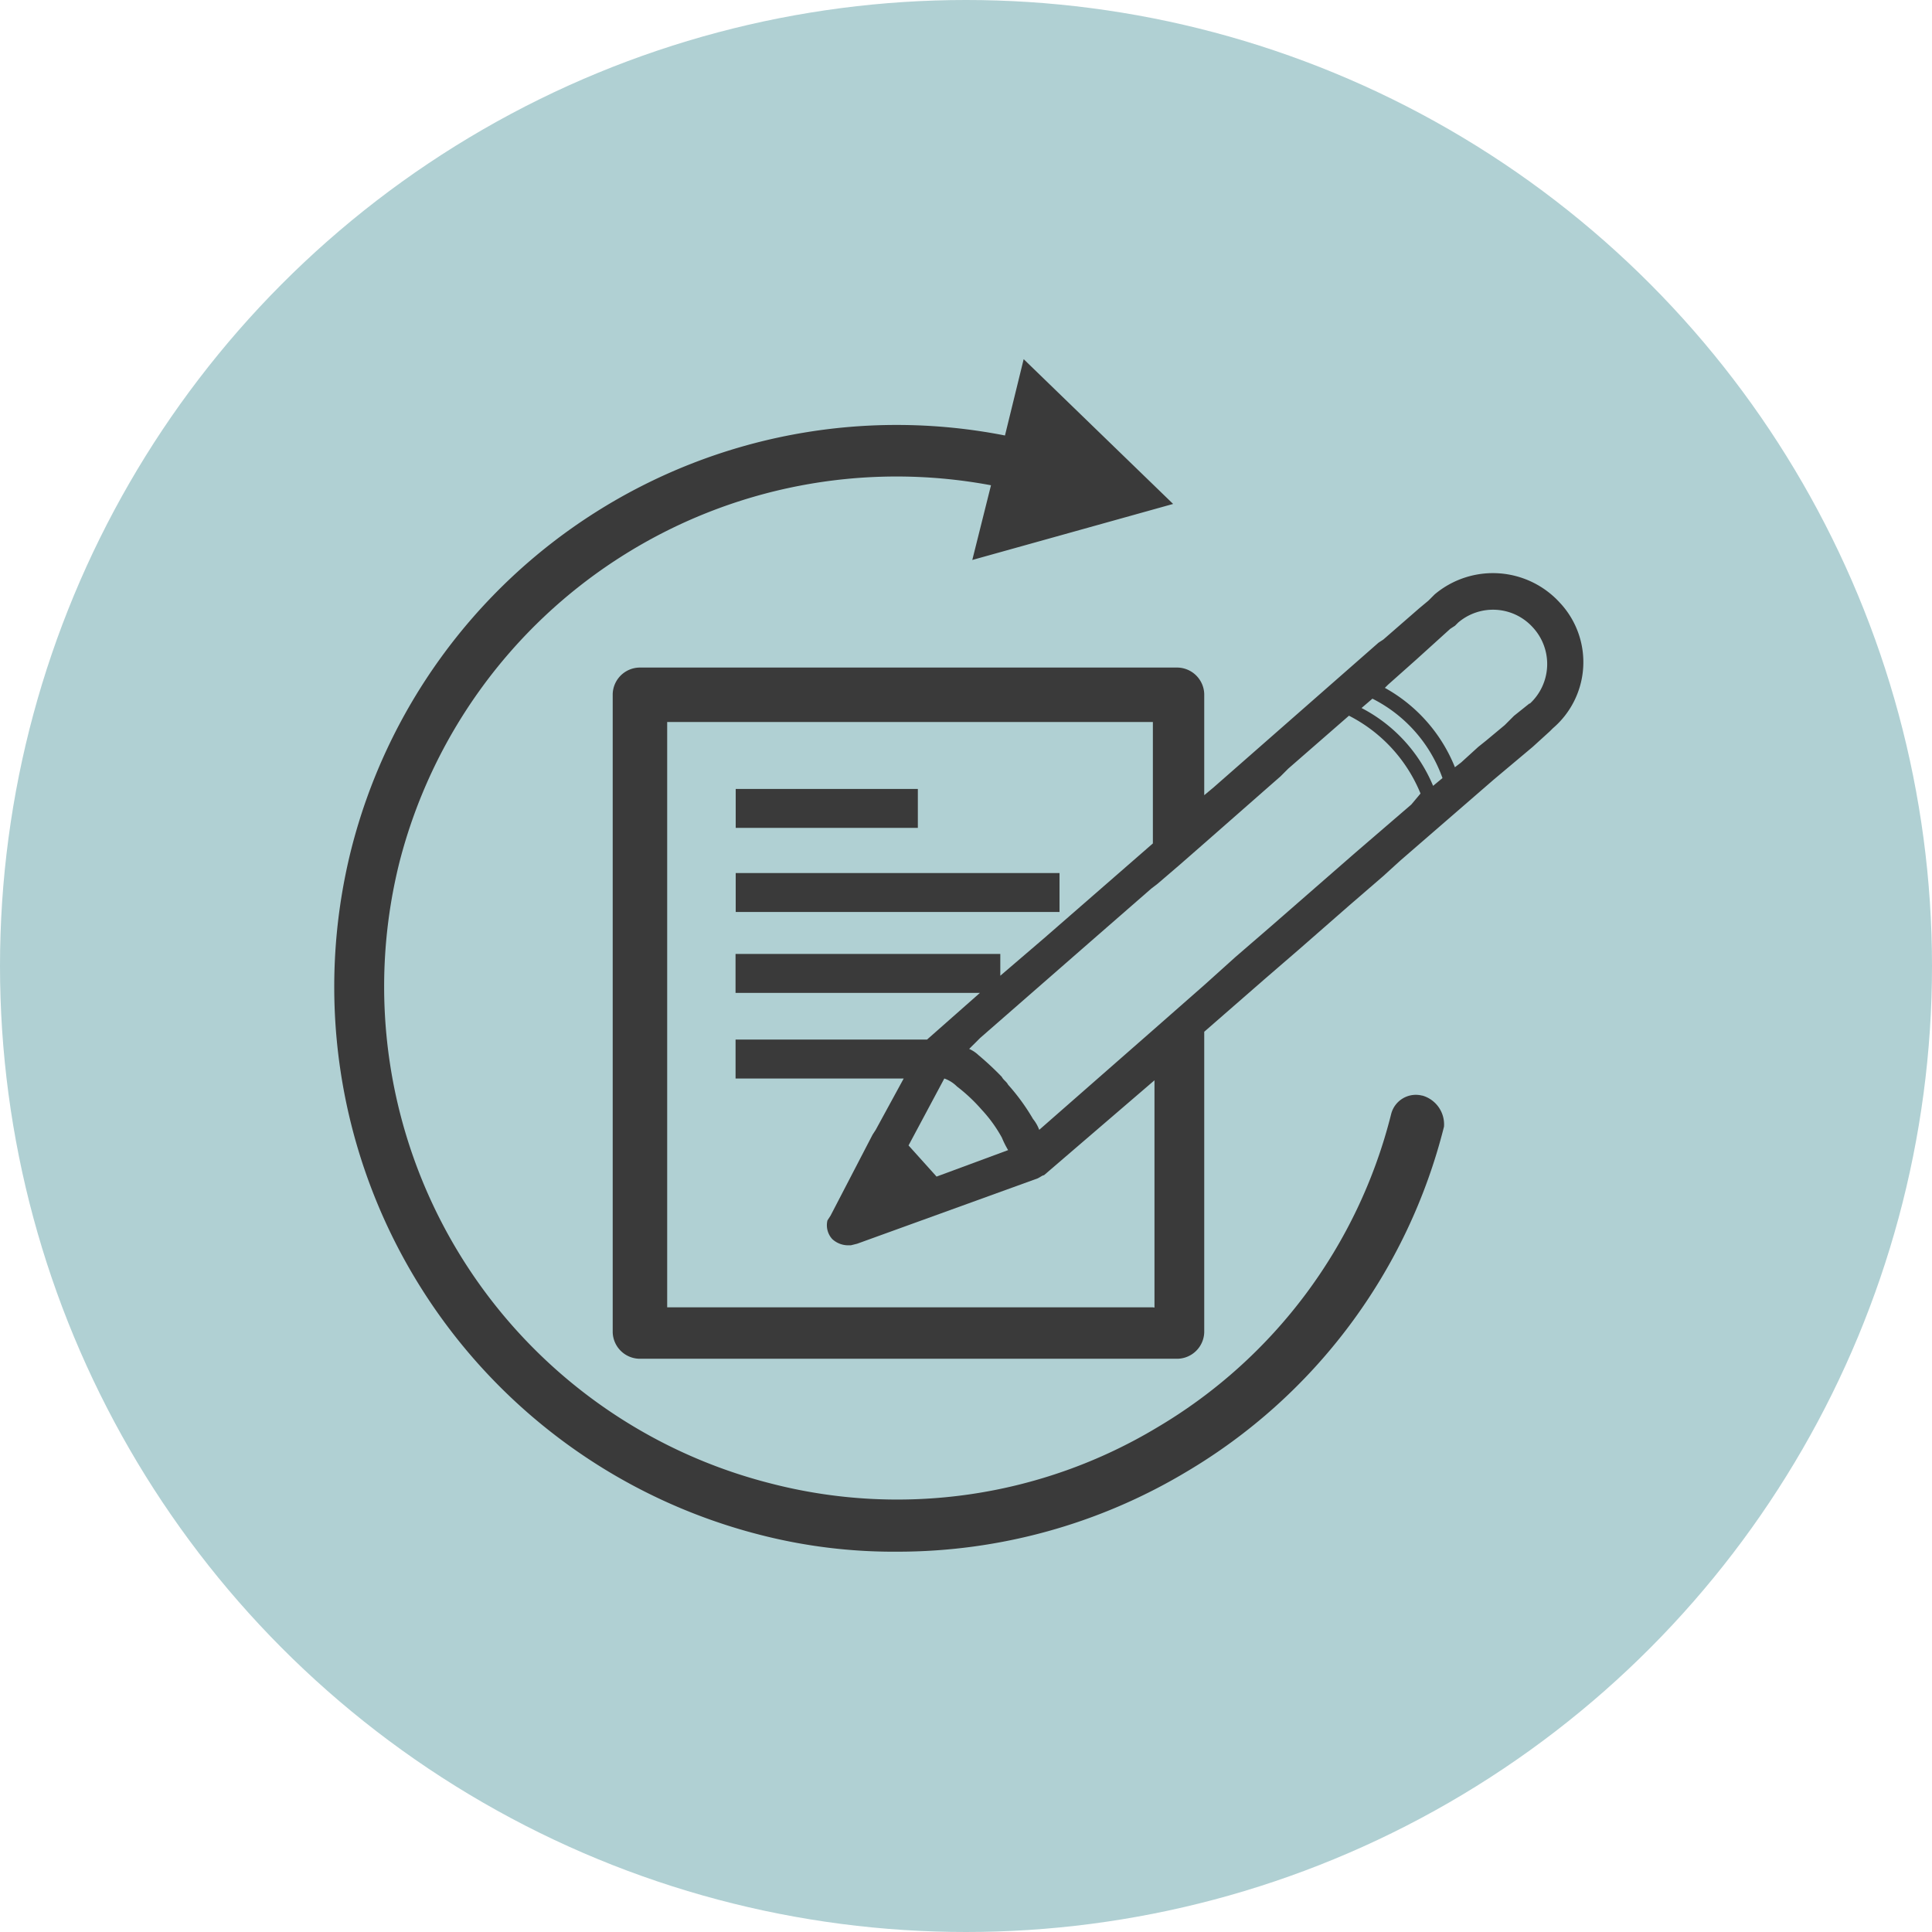
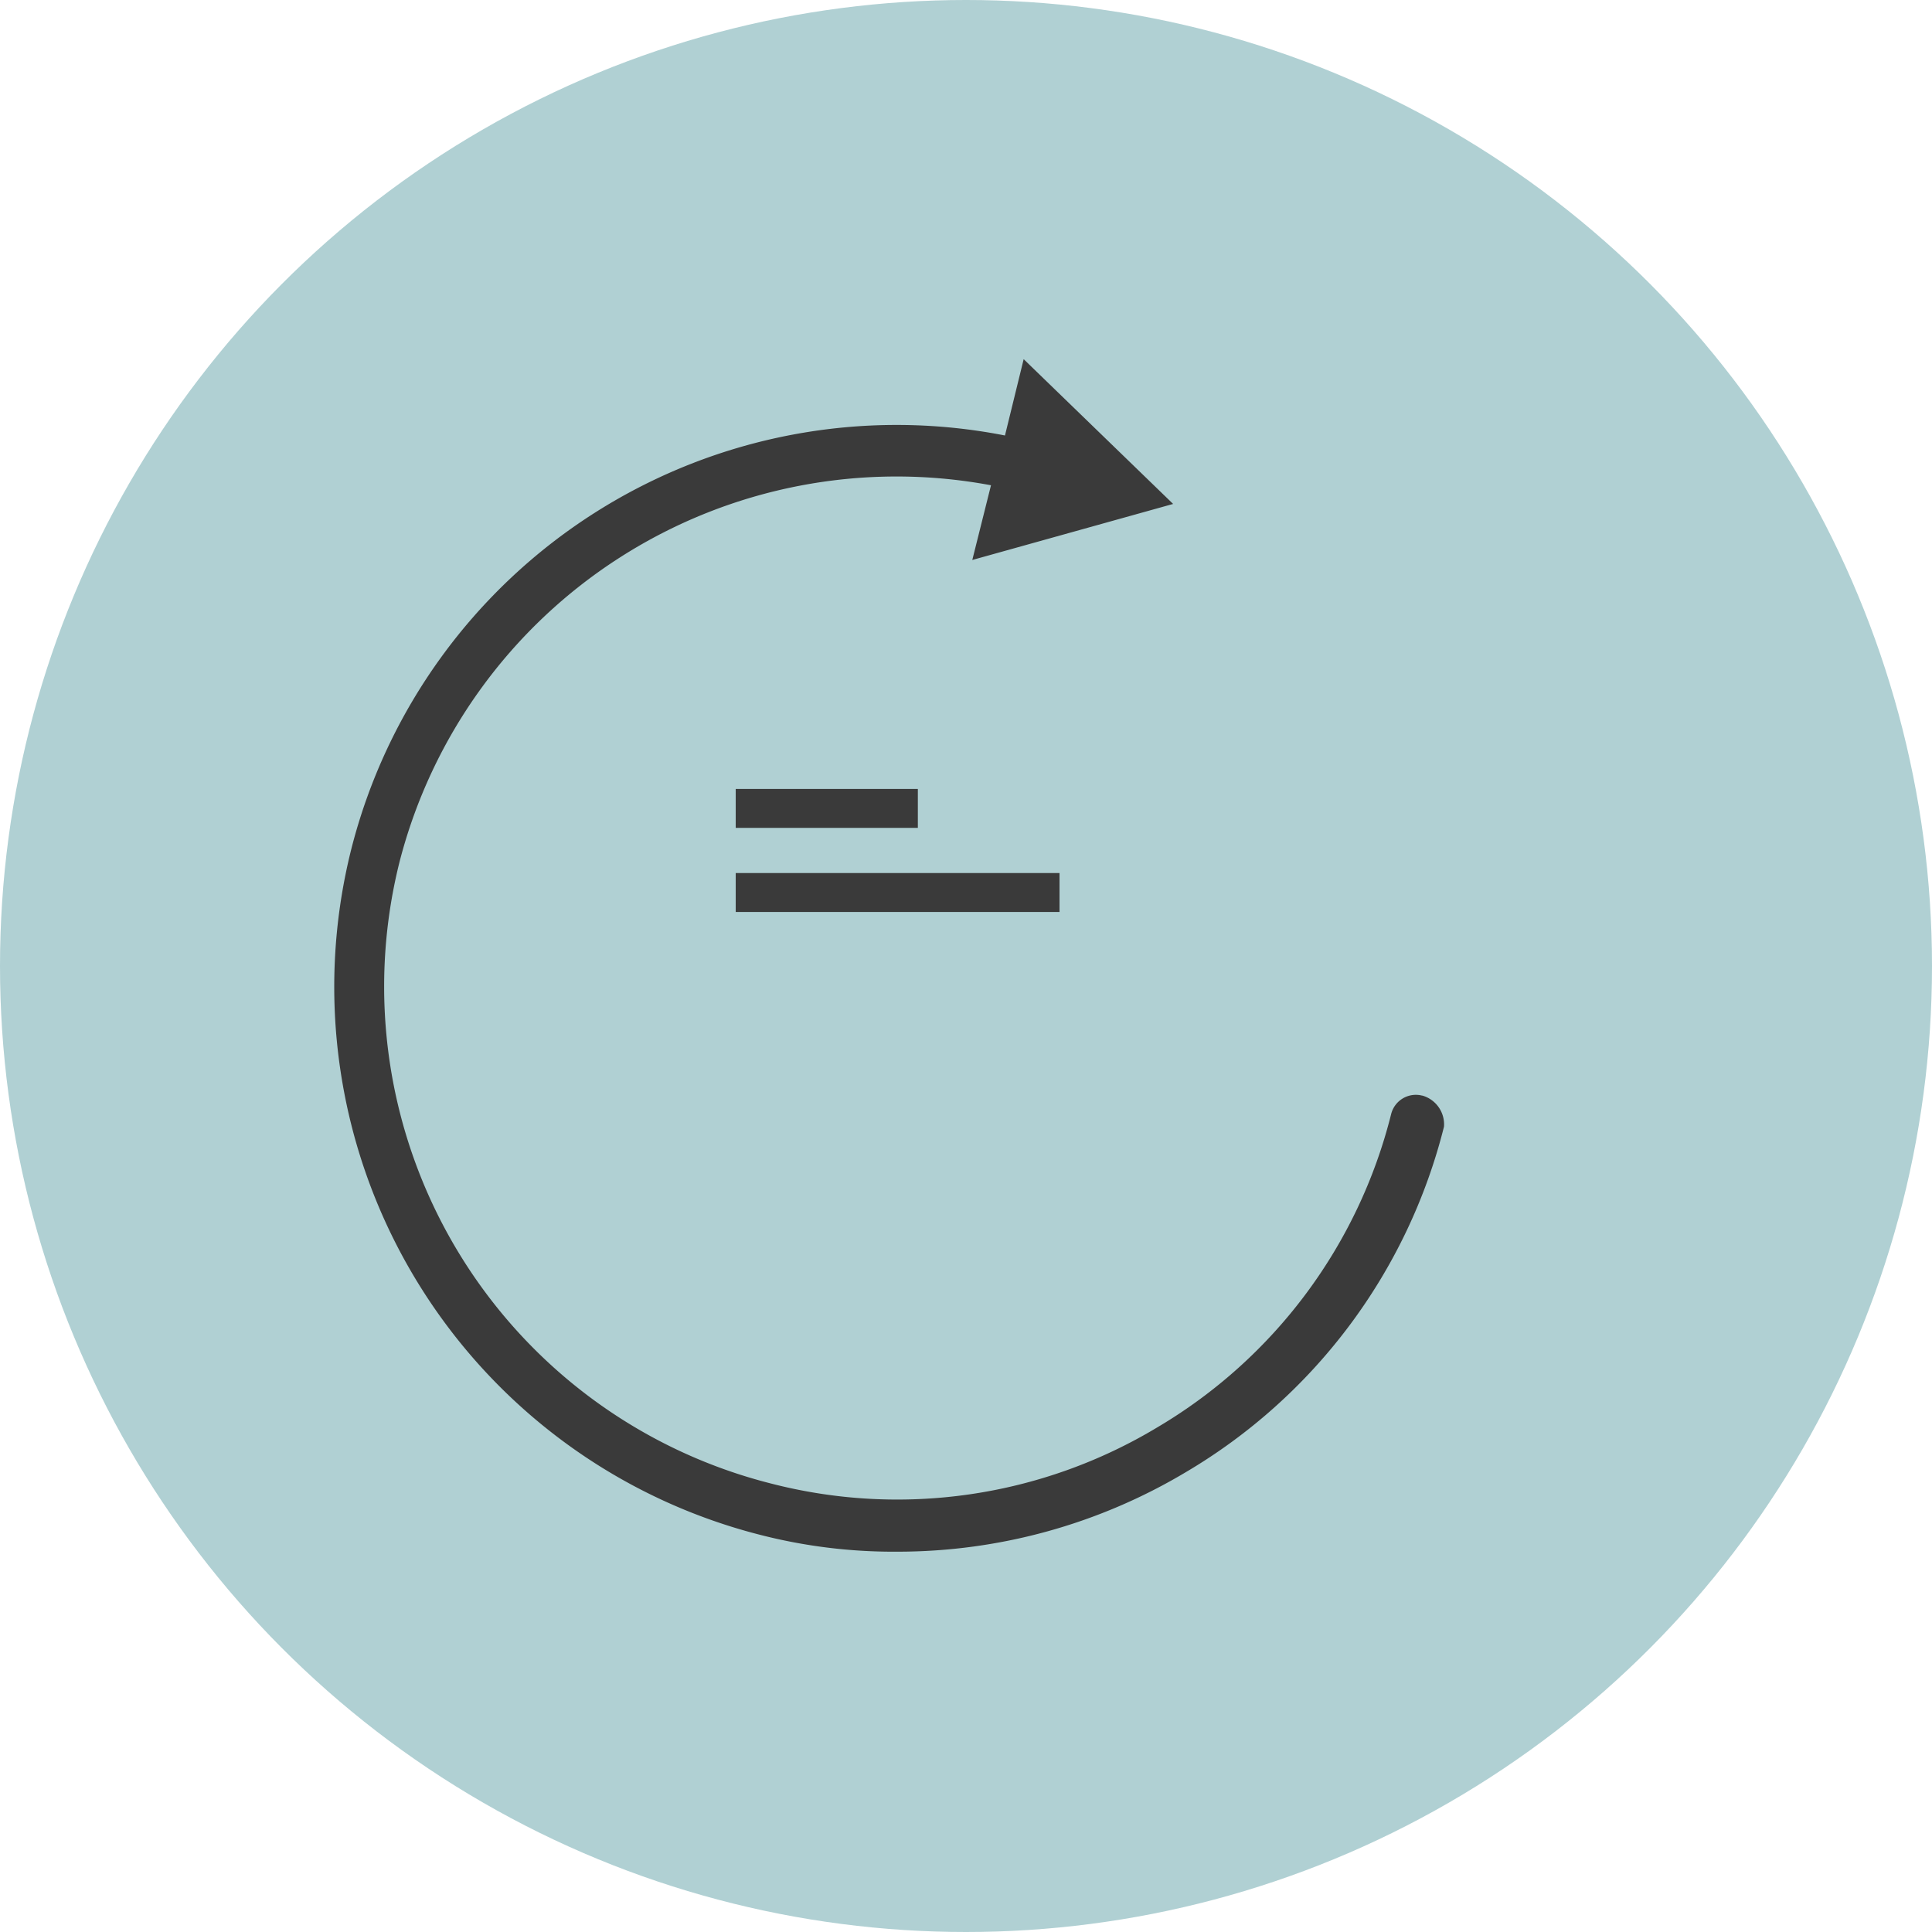
<svg xmlns="http://www.w3.org/2000/svg" width="81" height="81" viewBox="0 0 81 81">
  <g transform="translate(-230 -2328)">
    <circle cx="40.5" cy="40.5" r="40.5" transform="translate(230 2328)" fill="#b0d0d3" />
    <g transform="translate(753.871 1932.693)">
      <path d="M-473.943,448.79h7.636v1.632h-7.636Z" transform="translate(-19.083 -20.406)" fill="#3a3a3a" />
      <path d="M-473.943,456.309h13.576v1.632h-13.576Z" transform="translate(-19.083 -24.399)" fill="#3a3a3a" />
      <path d="M-464.244,441.242a1.068,1.068,0,0,0-1.305.783,21.245,21.245,0,0,1-9.79,13.118,21.155,21.155,0,0,1-16.251,2.35,21.493,21.493,0,0,1-15.533-26.041,21.517,21.517,0,0,1,24.8-15.8l-.784,3.132,8.42-2.349-6.266-6.07-.784,3.2a23.588,23.588,0,0,0-27.411,17.361,23.707,23.707,0,0,0,17.1,28.718,22.465,22.465,0,0,0,5.809.718,23.552,23.552,0,0,0,12.074-3.328,23.435,23.435,0,0,0,10.834-14.49,1.256,1.256,0,0,0-.913-1.306Z" fill="#3a3a3a" />
-       <path d="M-445.194,430.775a3.793,3.793,0,0,0-5.286-.391l-.261.261-.391.326-1.5,1.306-.2.13-6.918,6.07-.391.326v-4.242a1.144,1.144,0,0,0-1.109-1.109h-22.582a1.144,1.144,0,0,0-1.109,1.109v26.76a1.143,1.143,0,0,0,1.109,1.109h22.582a1.144,1.144,0,0,0,1.109-1.109v-12.6l2.545-2.219,1.436-1.24,2.089-1.828,1.436-1.24.718-.653,3.916-3.394,1.632-1.37.718-.653.13-.13a3.645,3.645,0,0,0,.326-5.222Zm-17.1,29.5h-20.363v-24.54h20.363v5.09l-4.569,3.981-1.828,1.566v-.913h-11.1v1.632h10.247l-2.219,1.958h-8.027v1.632h7.049l-1.174,2.154-.13.2-1.762,3.394-.13.2a.857.857,0,0,0,.2.783.982.982,0,0,0,.718.261h.065l.261-.065,7.571-2.741c.13-.065.2-.13.261-.13l4.634-3.981v9.528Zm-8.223-9.267a7.108,7.108,0,0,1,1.044.979,5.823,5.823,0,0,1,.849,1.174,3.885,3.885,0,0,0,.261.522l-3,1.11-1.175-1.306,1.5-2.806a1.421,1.421,0,0,1,.522.326Zm19.058-11.814-2.35,2.023-3.59,3.132-1.436,1.24-1.306,1.175-2.153,1.892-4.765,4.177a1.633,1.633,0,0,0-.261-.457,8.751,8.751,0,0,0-1.045-1.436c-.065-.13-.2-.2-.261-.326a12.538,12.538,0,0,0-.979-.913,1.368,1.368,0,0,0-.391-.261l.457-.456,4.634-4.047,2.545-2.219.261-.2.913-.783,1.044-.913,2.676-2.35.522-.457.326-.326,2.545-2.219a6.361,6.361,0,0,1,3,3.263Zm.913-.783a6.481,6.481,0,0,0-3-3.263l.457-.392a5.971,5.971,0,0,1,2.937,3.329Zm4.047-3.459-.653.522-.391.391-.783.652-.326.261-.718.653-.261.2a6.62,6.62,0,0,0-2.937-3.328l.13-.13,1.175-1.045,1.436-1.3.2-.13.13-.13a2.249,2.249,0,0,1,3.133.2,2.26,2.26,0,0,1-.13,3.2Z" transform="translate(-13.242 -10.157)" fill="#3a3a3a" />
    </g>
  </g>
</svg>